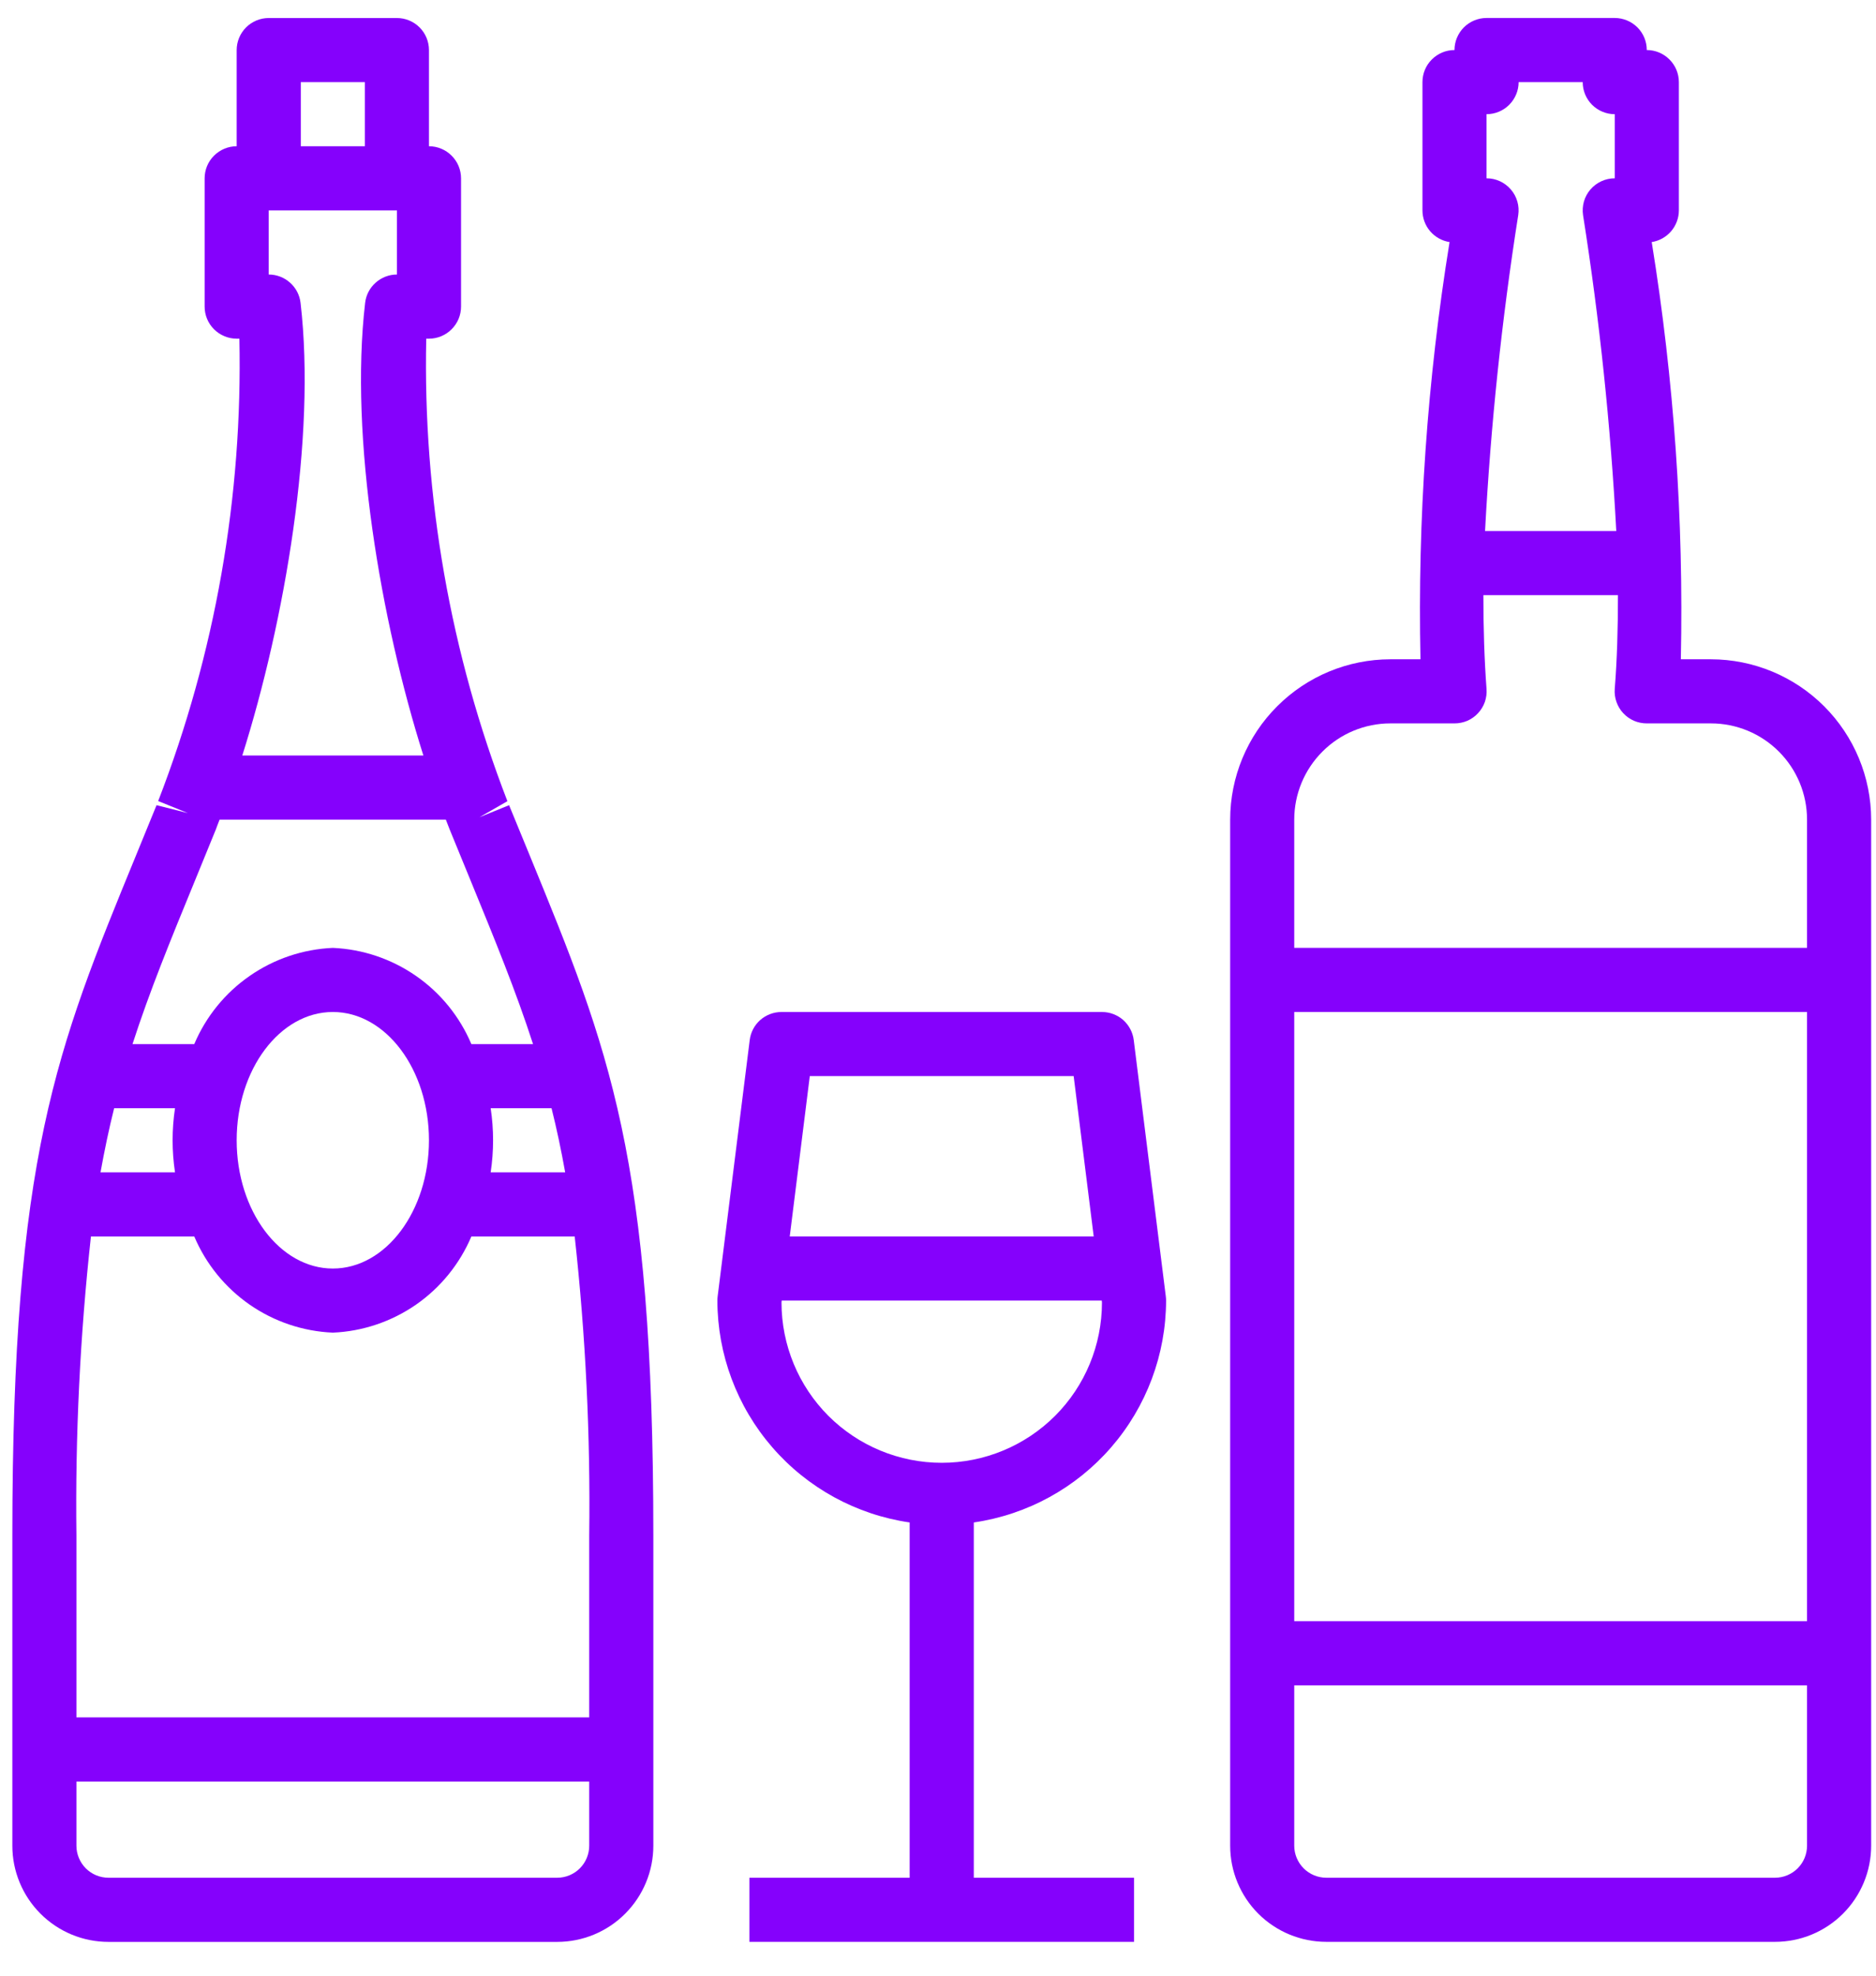
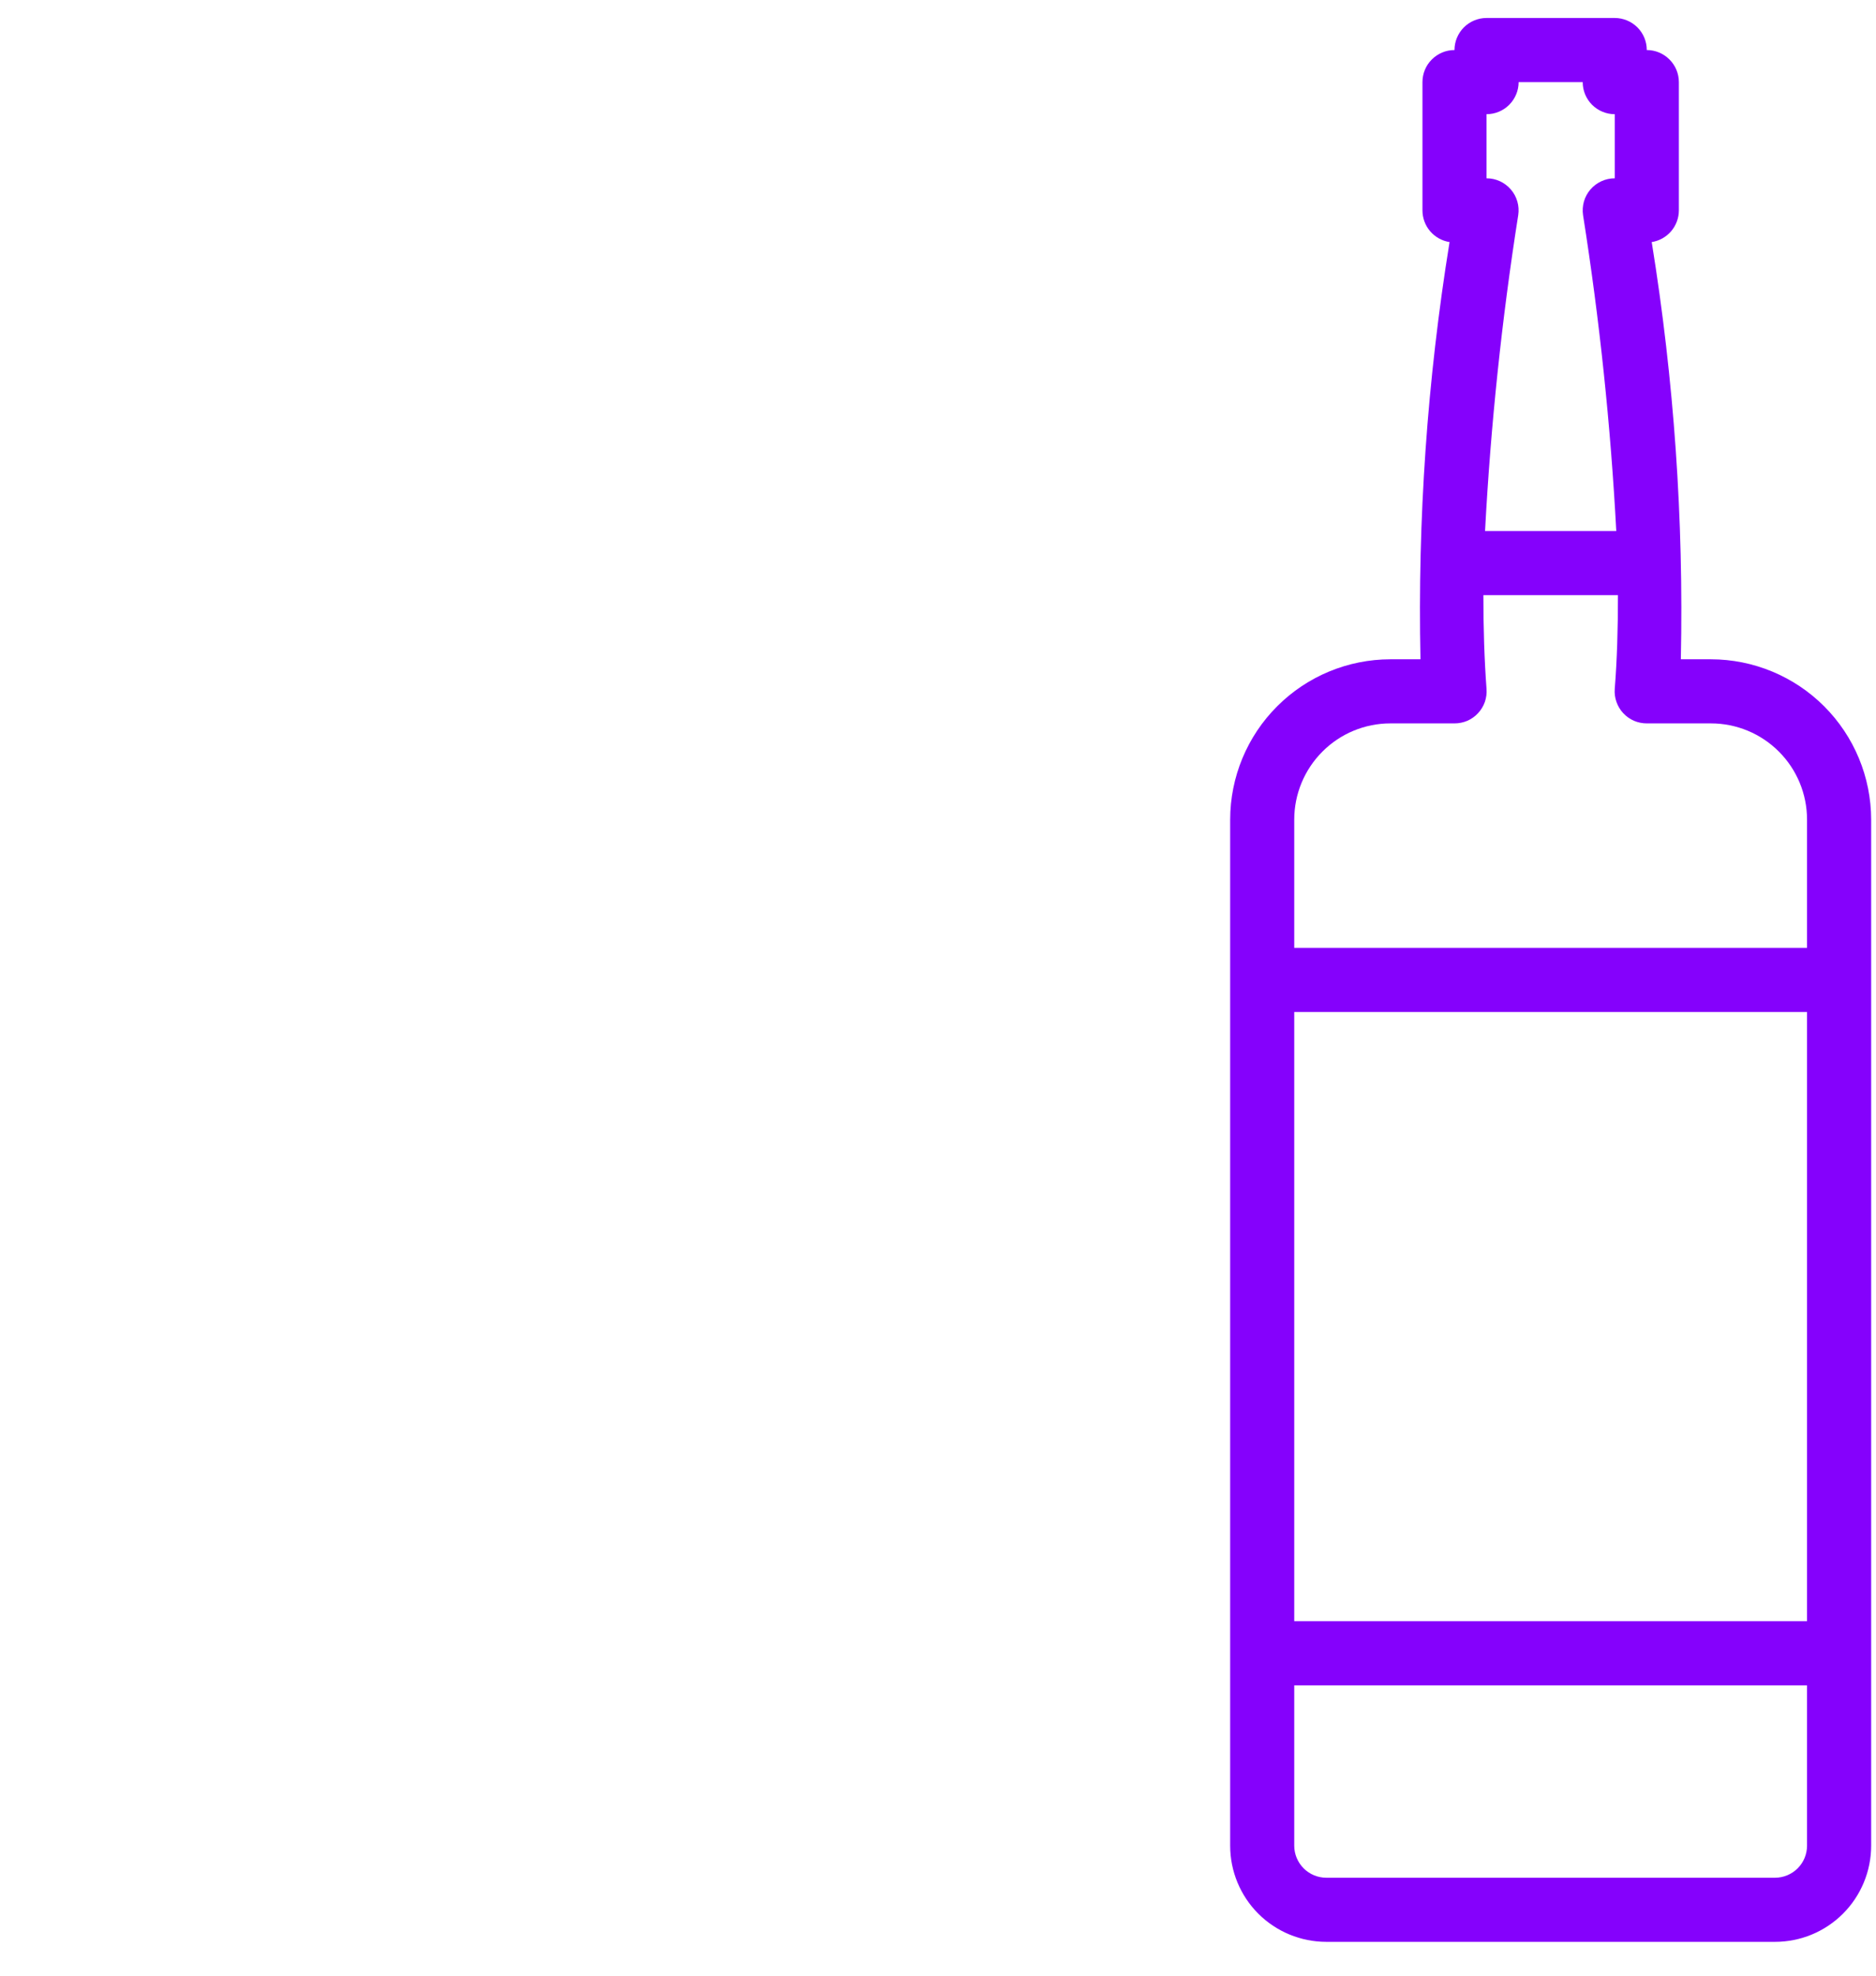
<svg xmlns="http://www.w3.org/2000/svg" width="38" height="40" viewBox="0 0 38 40" fill="none">
-   <path d="M23.62 26.331C23.62 26.305 23.618 26.278 23.615 26.251L22.965 21.058C22.946 20.901 22.869 20.756 22.751 20.651C22.632 20.547 22.48 20.489 22.321 20.489H15.83C15.671 20.489 15.519 20.547 15.4 20.651C15.281 20.756 15.205 20.901 15.186 21.058L14.536 26.251C14.533 26.278 14.531 26.305 14.531 26.331C14.533 27.423 14.928 28.478 15.643 29.302C16.358 30.127 17.346 30.667 18.426 30.824V38.017H15.18V39.315H22.971V38.017H19.725V30.824C20.805 30.667 21.793 30.127 22.508 29.302C23.223 28.478 23.618 27.423 23.62 26.331ZM21.748 21.787L22.154 25.033H15.997L16.403 21.787H21.748ZM15.83 26.37L15.834 26.331H22.317L22.321 26.37C22.321 27.231 21.98 28.057 21.371 28.666C20.762 29.274 19.936 29.616 19.076 29.616C18.215 29.616 17.389 29.274 16.78 28.666C16.172 28.057 15.83 27.231 15.83 26.37Z" fill="#8501FC" />
-   <path d="M10.312 16.302L9.711 16.546L10.278 16.221C9.124 13.237 8.565 10.055 8.634 6.857H8.689C8.862 6.857 9.027 6.788 9.148 6.666C9.27 6.545 9.339 6.38 9.339 6.207V3.611C9.339 3.438 9.27 3.273 9.148 3.152C9.027 3.03 8.862 2.961 8.689 2.961V1.014C8.689 0.842 8.621 0.677 8.499 0.555C8.377 0.433 8.212 0.365 8.04 0.365H5.443C5.271 0.365 5.106 0.433 4.984 0.555C4.863 0.677 4.794 0.842 4.794 1.014V2.961C4.622 2.961 4.457 3.03 4.335 3.152C4.213 3.273 4.145 3.438 4.145 3.611V6.207C4.145 6.38 4.213 6.545 4.335 6.666C4.457 6.788 4.622 6.857 4.794 6.857H4.849C4.918 10.055 4.359 13.235 3.204 16.218L3.806 16.462L3.171 16.302L2.755 17.319C1.139 21.255 0.25 23.422 0.25 31.089V37.368C0.25 37.885 0.455 38.38 0.82 38.745C1.186 39.111 1.681 39.316 2.198 39.316H11.286C11.803 39.316 12.298 39.111 12.663 38.745C13.028 38.38 13.234 37.885 13.234 37.368V31.089C13.234 23.422 12.344 21.255 10.73 17.319L10.312 16.302ZM6.088 6.132C6.07 5.974 5.994 5.828 5.875 5.723C5.756 5.617 5.603 5.558 5.443 5.558V4.26H8.04V5.558C7.881 5.558 7.728 5.617 7.609 5.723C7.49 5.828 7.414 5.974 7.396 6.132C7.077 8.859 7.712 12.57 8.576 15.296H4.908C5.771 12.569 6.406 8.857 6.088 6.132ZM6.093 1.663H7.391V2.961H6.093V1.663ZM3.956 17.812L4.374 16.789L4.405 16.705C4.419 16.67 4.433 16.63 4.448 16.594H9.031C9.045 16.63 9.059 16.67 9.074 16.705L9.107 16.79L9.526 17.812C10.028 19.036 10.451 20.069 10.797 21.139H9.548C9.312 20.582 8.924 20.103 8.427 19.759C7.93 19.414 7.346 19.217 6.742 19.191C6.138 19.217 5.553 19.414 5.057 19.759C4.56 20.103 4.171 20.582 3.935 21.139H2.684C3.03 20.069 3.453 19.036 3.956 17.812ZM11.935 31.089V34.771H1.548V31.089C1.523 29.067 1.621 27.044 1.842 25.034H3.935C4.171 25.59 4.56 26.069 5.057 26.414C5.553 26.758 6.138 26.955 6.742 26.981C7.346 26.955 7.93 26.758 8.427 26.414C8.924 26.069 9.312 25.59 9.548 25.034H11.641C11.863 27.044 11.961 29.067 11.935 31.089ZM3.545 23.735H2.036C2.118 23.281 2.209 22.849 2.312 22.437H3.545C3.48 22.867 3.48 23.305 3.545 23.735H3.545ZM4.794 23.086C4.794 21.654 5.668 20.489 6.742 20.489C7.816 20.489 8.689 21.654 8.689 23.086C8.689 24.518 7.816 25.683 6.742 25.683C5.668 25.683 4.794 24.518 4.794 23.086ZM9.939 23.735C10.004 23.305 10.004 22.867 9.939 22.437H11.172C11.275 22.849 11.367 23.281 11.448 23.735H9.939ZM11.286 38.017H2.198C2.025 38.017 1.86 37.949 1.738 37.827C1.617 37.705 1.548 37.54 1.548 37.368V36.07H11.935V37.368C11.935 37.54 11.867 37.705 11.745 37.827C11.623 37.949 11.458 38.017 11.286 38.017Z" fill="#8501FC" />
  <path d="M34.656 13.348H34.047C34.106 10.52 33.909 7.693 33.457 4.901C33.61 4.877 33.75 4.799 33.85 4.682C33.951 4.564 34.007 4.414 34.007 4.259V1.663C34.007 1.49 33.938 1.325 33.816 1.204C33.695 1.082 33.529 1.013 33.357 1.013C33.357 0.841 33.289 0.676 33.167 0.554C33.045 0.433 32.88 0.364 32.708 0.364H30.111C29.939 0.364 29.774 0.433 29.652 0.554C29.531 0.676 29.462 0.841 29.462 1.013C29.29 1.013 29.125 1.082 29.003 1.204C28.881 1.325 28.813 1.49 28.813 1.663V4.259C28.813 4.414 28.868 4.564 28.969 4.682C29.07 4.799 29.209 4.877 29.362 4.901C28.91 7.693 28.713 10.52 28.773 13.348H28.164C27.303 13.349 26.478 13.691 25.87 14.3C25.261 14.908 24.919 15.733 24.918 16.594V37.368C24.918 37.884 25.123 38.38 25.488 38.745C25.854 39.11 26.349 39.315 26.866 39.315H35.954C36.471 39.315 36.966 39.11 37.331 38.745C37.696 38.38 37.902 37.884 37.902 37.368V16.594C37.901 15.733 37.558 14.908 36.95 14.3C36.341 13.691 35.516 13.349 34.656 13.348ZM30.111 2.312C30.284 2.312 30.449 2.243 30.57 2.122C30.692 2 30.761 1.835 30.761 1.663H32.059C32.059 1.835 32.127 2 32.249 2.122C32.371 2.243 32.536 2.312 32.708 2.312V3.61C32.615 3.61 32.523 3.63 32.438 3.669C32.353 3.708 32.277 3.765 32.216 3.836C32.155 3.906 32.11 3.989 32.084 4.079C32.059 4.169 32.052 4.263 32.066 4.355C32.401 6.474 32.625 8.609 32.739 10.751H30.081C30.195 8.609 30.419 6.474 30.753 4.355C30.767 4.263 30.761 4.169 30.735 4.079C30.709 3.989 30.664 3.906 30.603 3.836C30.542 3.765 30.467 3.708 30.382 3.669C30.297 3.63 30.205 3.61 30.111 3.61V2.312ZM28.164 14.646H29.462C29.552 14.646 29.64 14.628 29.723 14.593C29.805 14.557 29.878 14.505 29.939 14.439C30 14.374 30.047 14.296 30.077 14.212C30.106 14.127 30.118 14.038 30.111 13.948C30.067 13.358 30.047 12.726 30.047 12.05H32.773C32.773 12.726 32.755 13.358 32.708 13.948C32.701 14.038 32.713 14.127 32.743 14.212C32.773 14.296 32.819 14.374 32.88 14.439C32.941 14.505 33.015 14.557 33.097 14.593C33.179 14.628 33.268 14.646 33.357 14.646H34.656C35.172 14.646 35.668 14.851 36.033 15.217C36.398 15.582 36.603 16.077 36.603 16.594V19.191H26.216V16.594C26.216 16.077 26.422 15.582 26.787 15.217C27.152 14.851 27.647 14.646 28.164 14.646ZM36.603 20.489V32.823H26.216V20.489H36.603ZM35.954 38.017H26.866C26.693 38.017 26.528 37.948 26.407 37.827C26.285 37.705 26.216 37.54 26.216 37.368V34.122H36.603V37.368C36.603 37.54 36.535 37.705 36.413 37.827C36.291 37.948 36.126 38.017 35.954 38.017Z" fill="#8501FC" />
</svg>